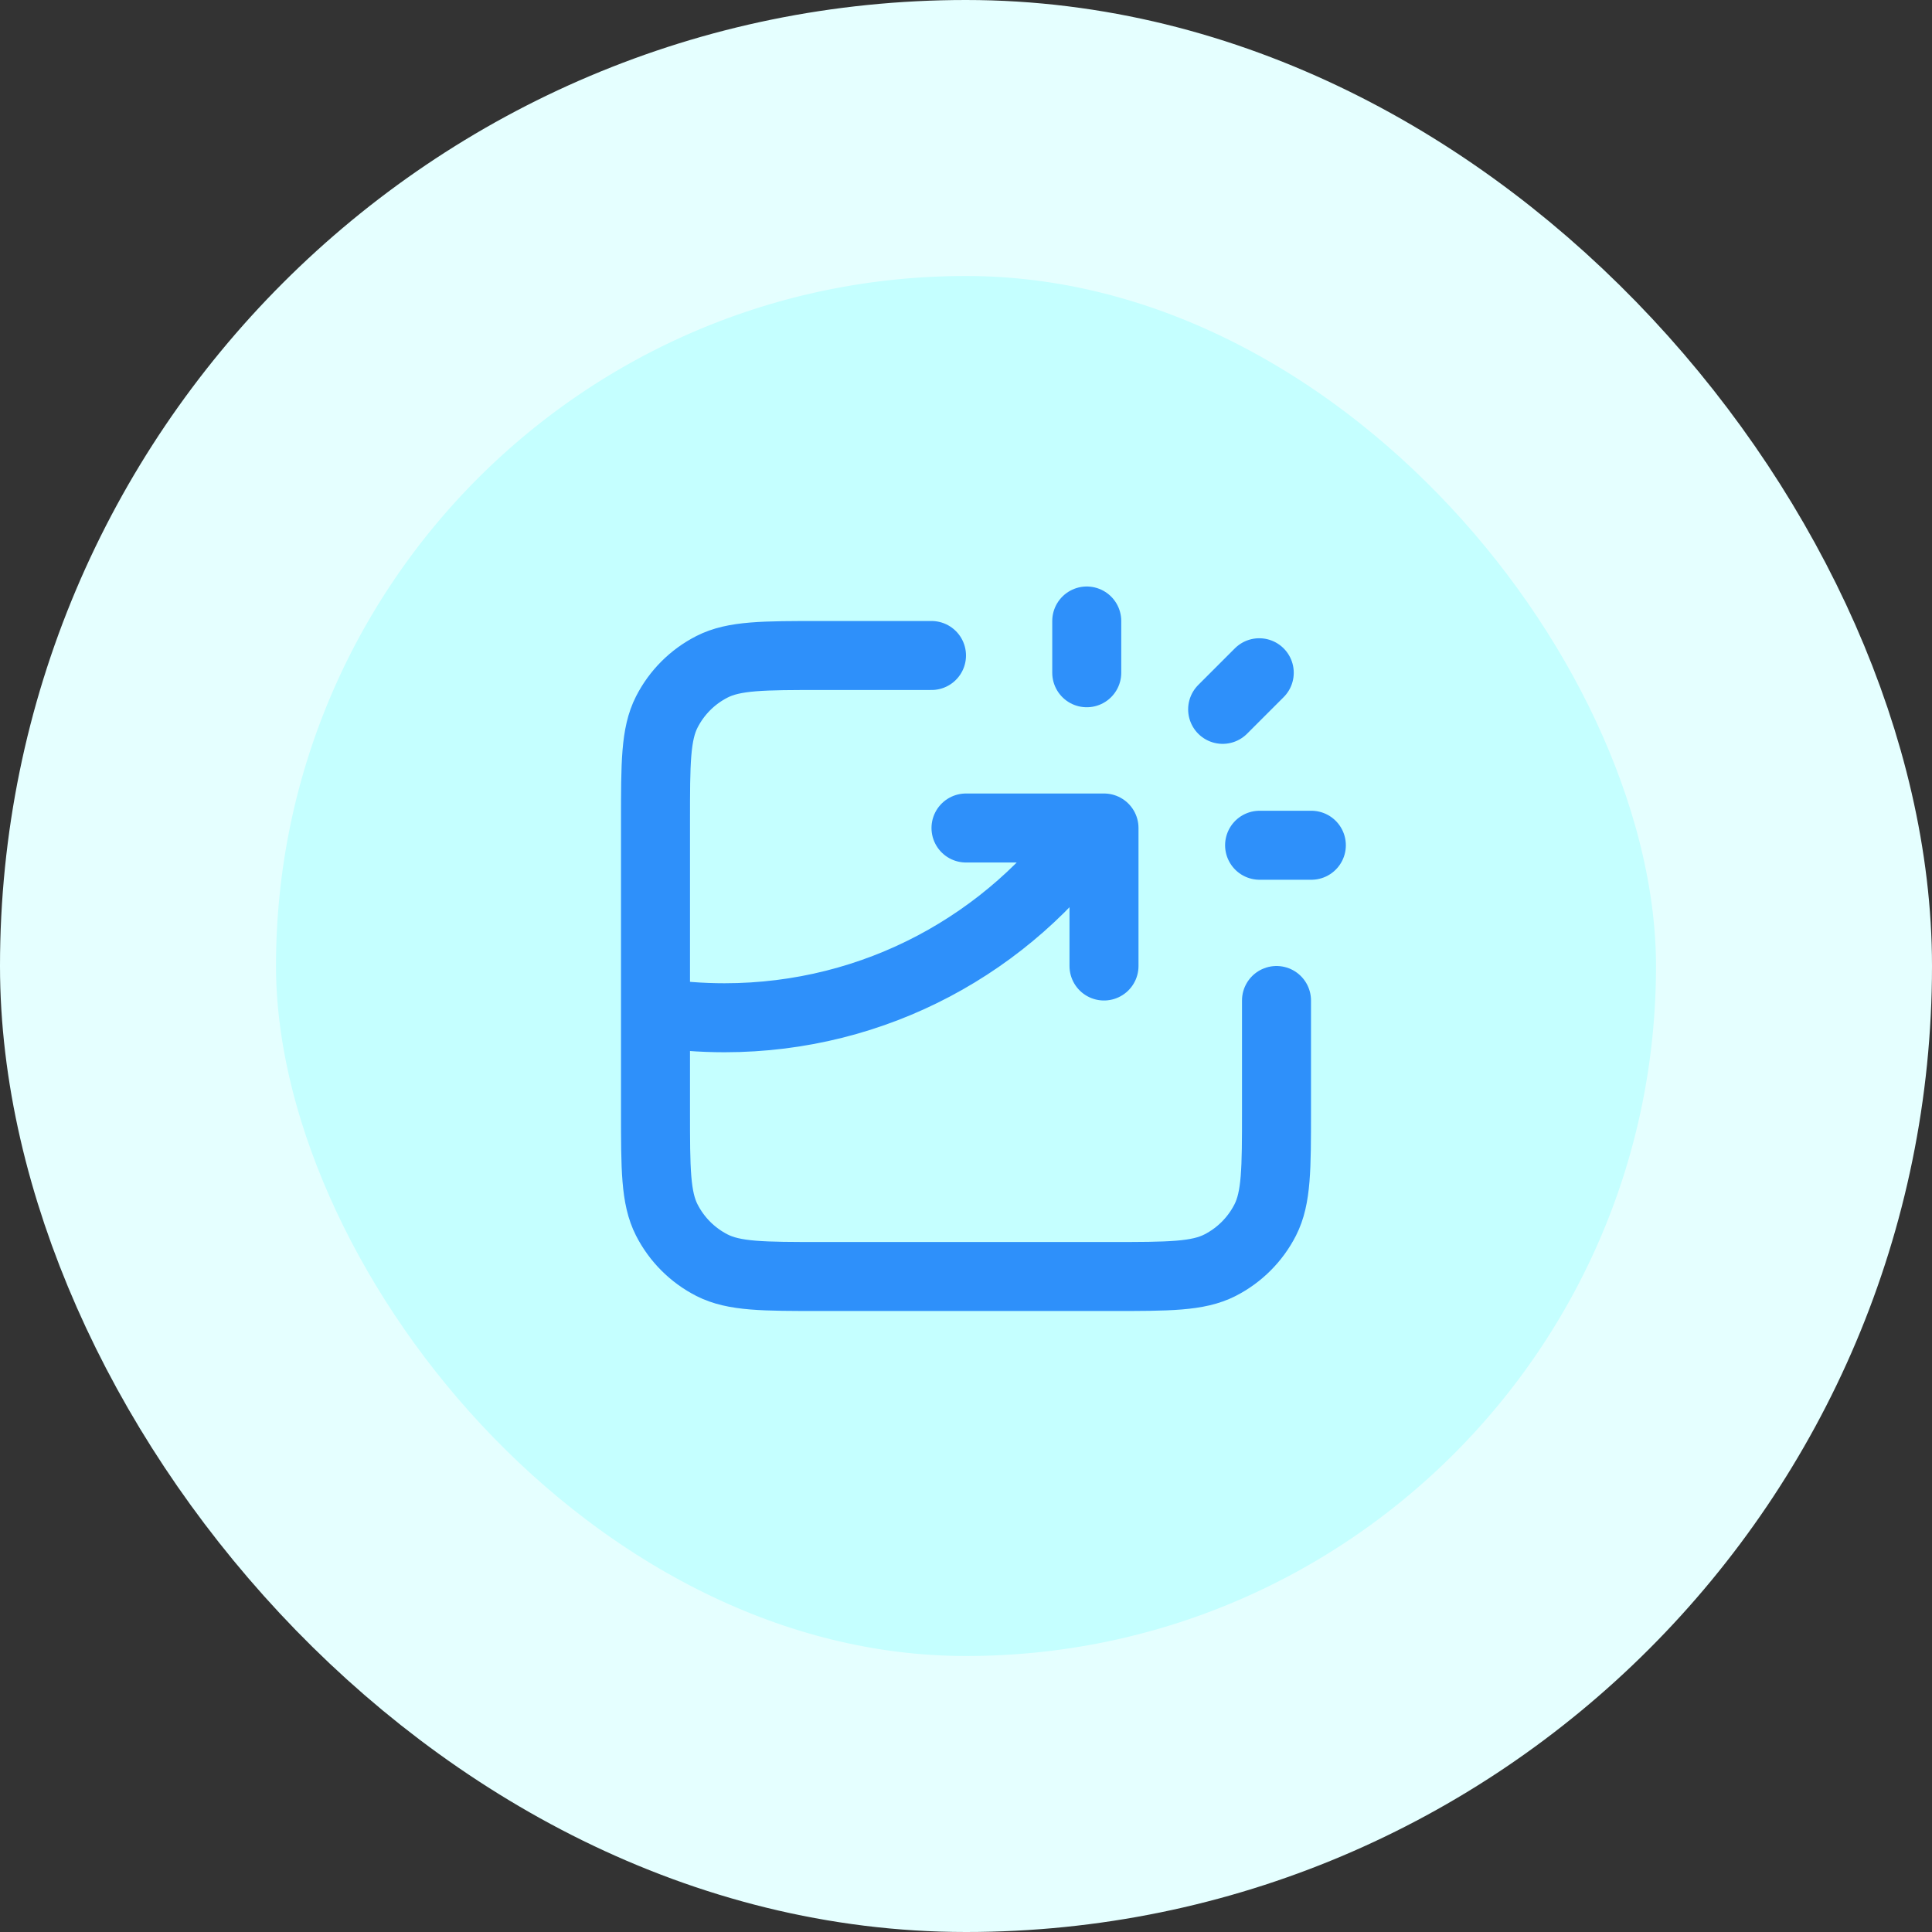
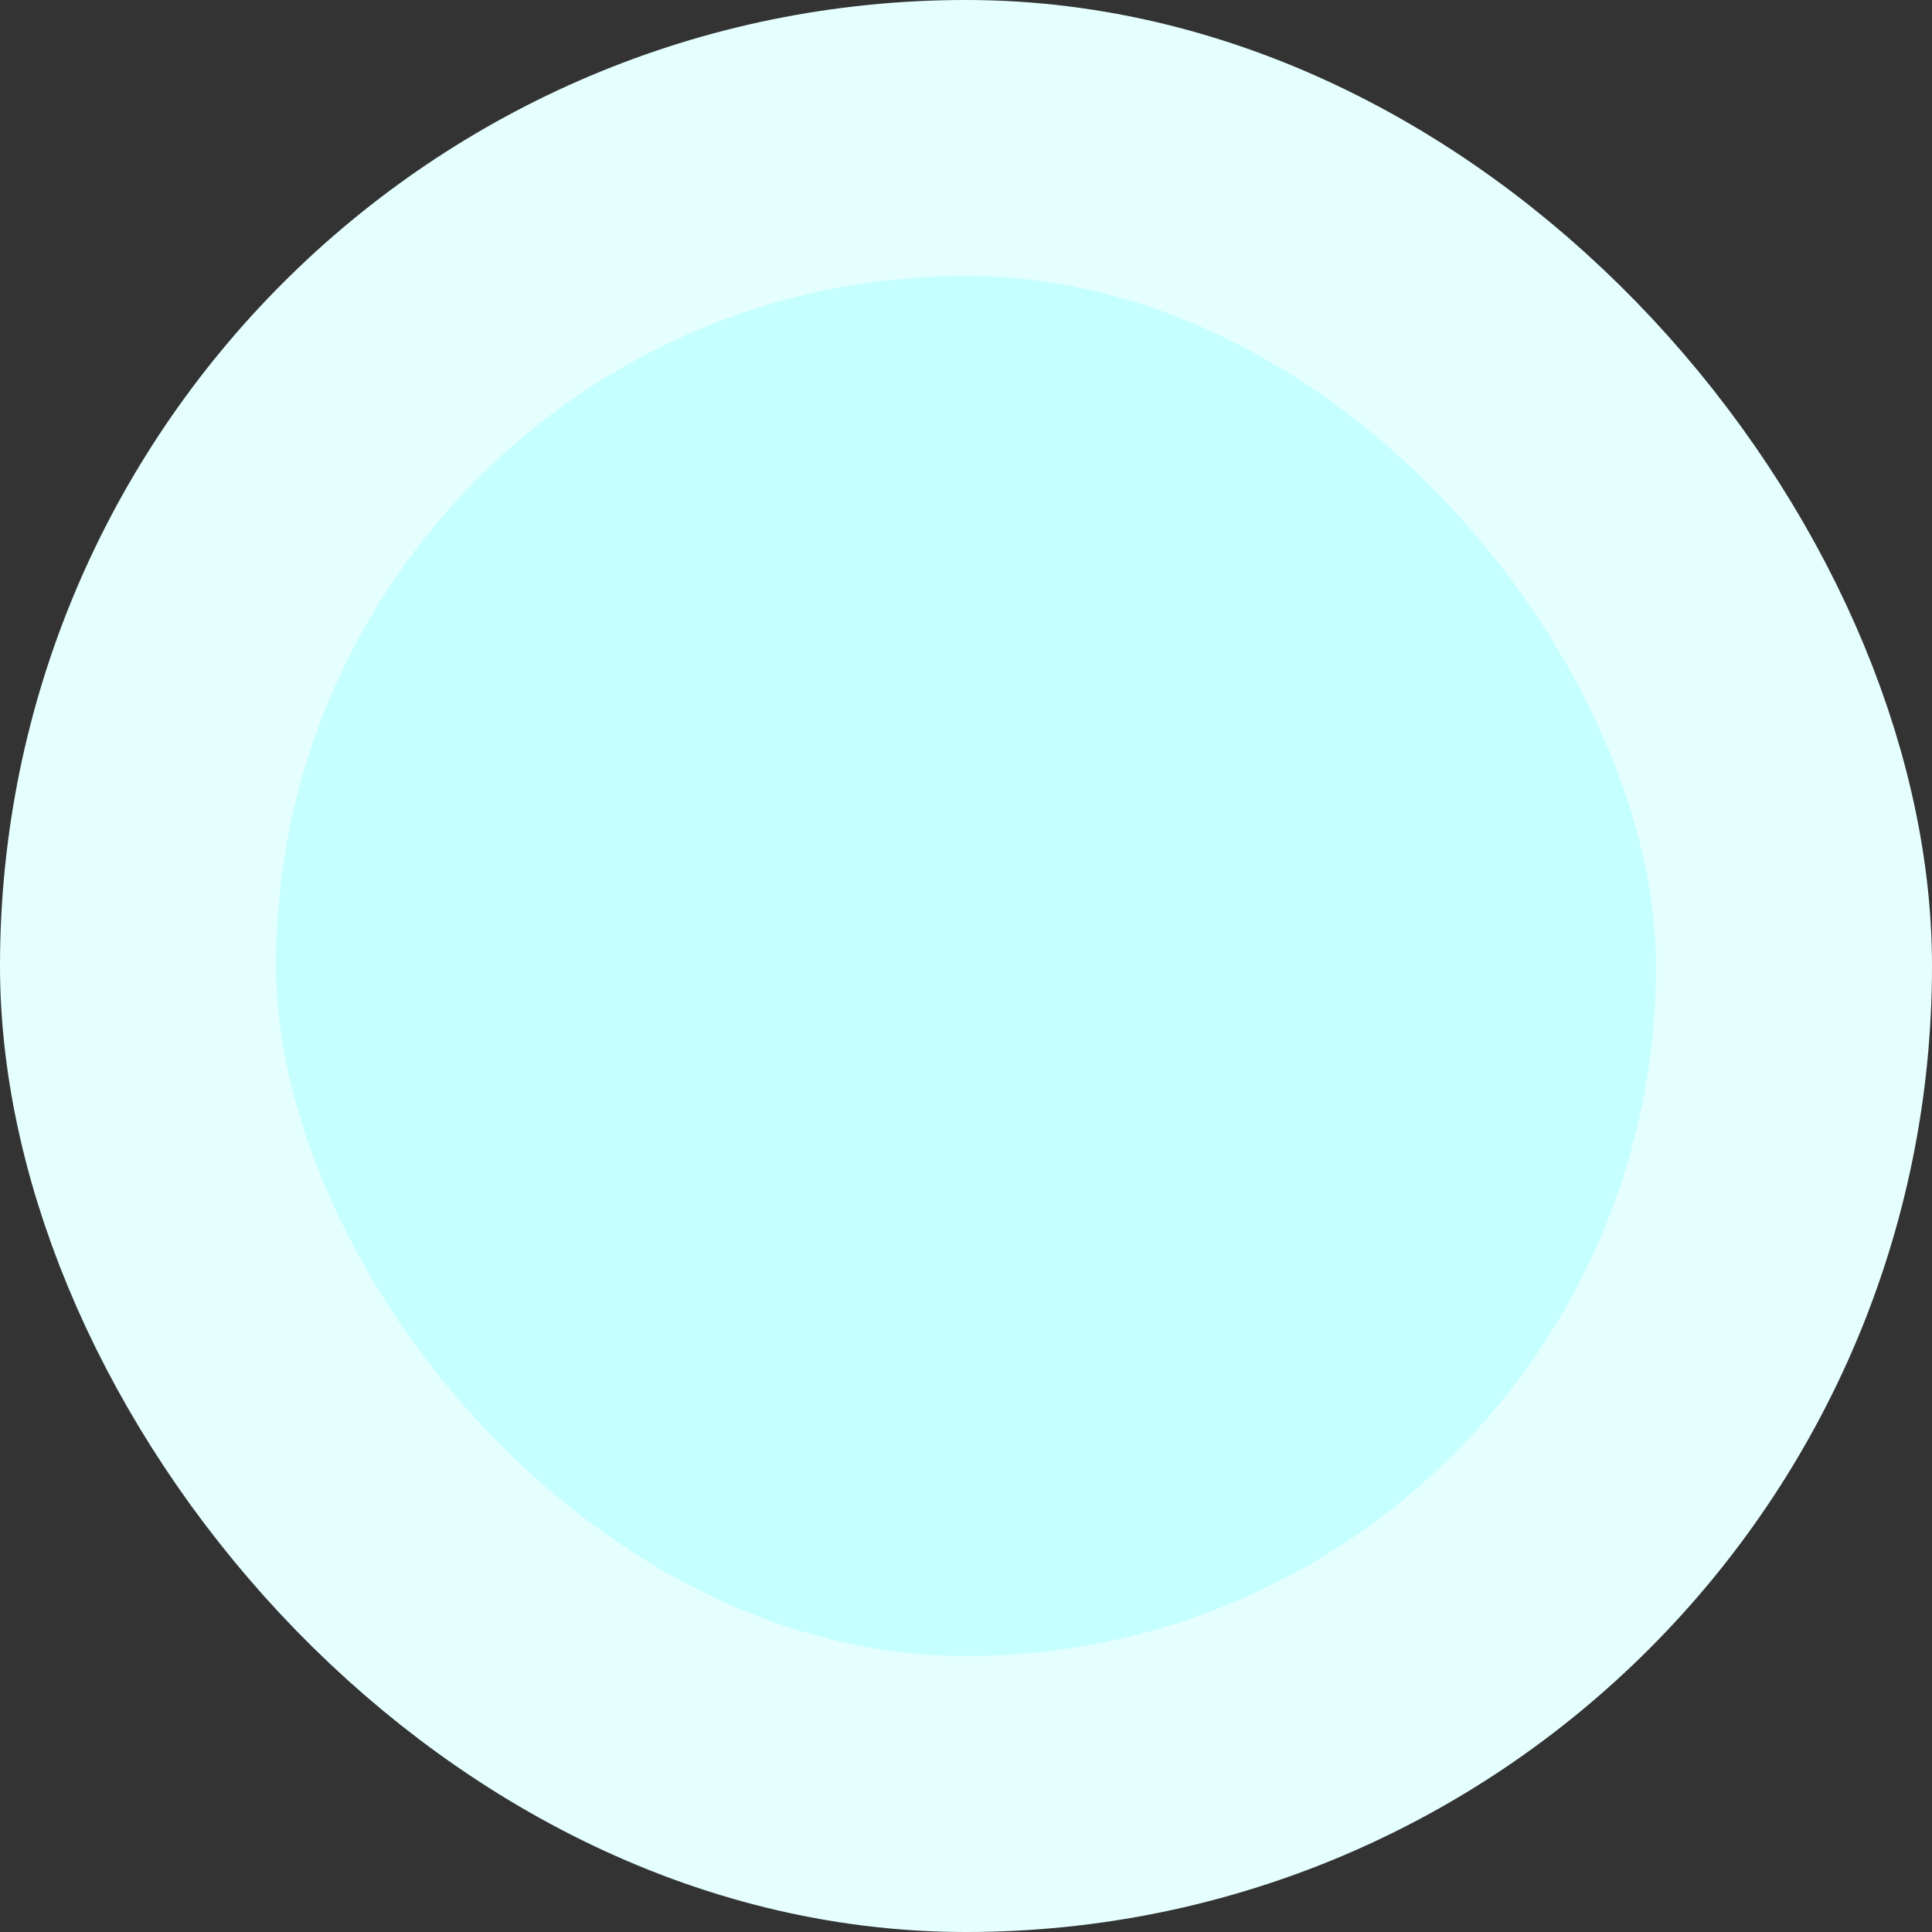
<svg xmlns="http://www.w3.org/2000/svg" width="56" height="56" viewBox="0 0 56 56" fill="none">
  <rect x="0" y="0" width="56" height="56" fill="#333333" stroke="none" />
  <rect x="4" y="4" width="48" height="48" rx="24" fill="#C5FFFF" />
  <rect x="4" y="4" width="48" height="48" rx="24" stroke="#E5FFFF" stroke-width="8" />
-   <path d="M27 19H23.8C22.12 19 21.28 19 20.638 19.327C20.073 19.615 19.615 20.073 19.327 20.638C19 21.28 19 22.12 19 23.8V32.2C19 33.88 19 34.72 19.327 35.362C19.615 35.926 20.073 36.385 20.638 36.673C21.28 37 22.12 37 23.8 37H32.2C33.88 37 34.72 37 35.362 36.673C35.926 36.385 36.385 35.926 36.673 35.362C37 34.72 37 33.88 37 32.2V29M28 24H32V28M31.5 19.5V18M35.439 20.561L36.5 19.5M36.51 24.5H38.01M19 29.347C19.652 29.448 20.32 29.5 21 29.5C25.386 29.5 29.265 27.328 31.62 24" stroke="#2E90FA" stroke-width="2" stroke-linecap="round" stroke-linejoin="round" />
</svg>